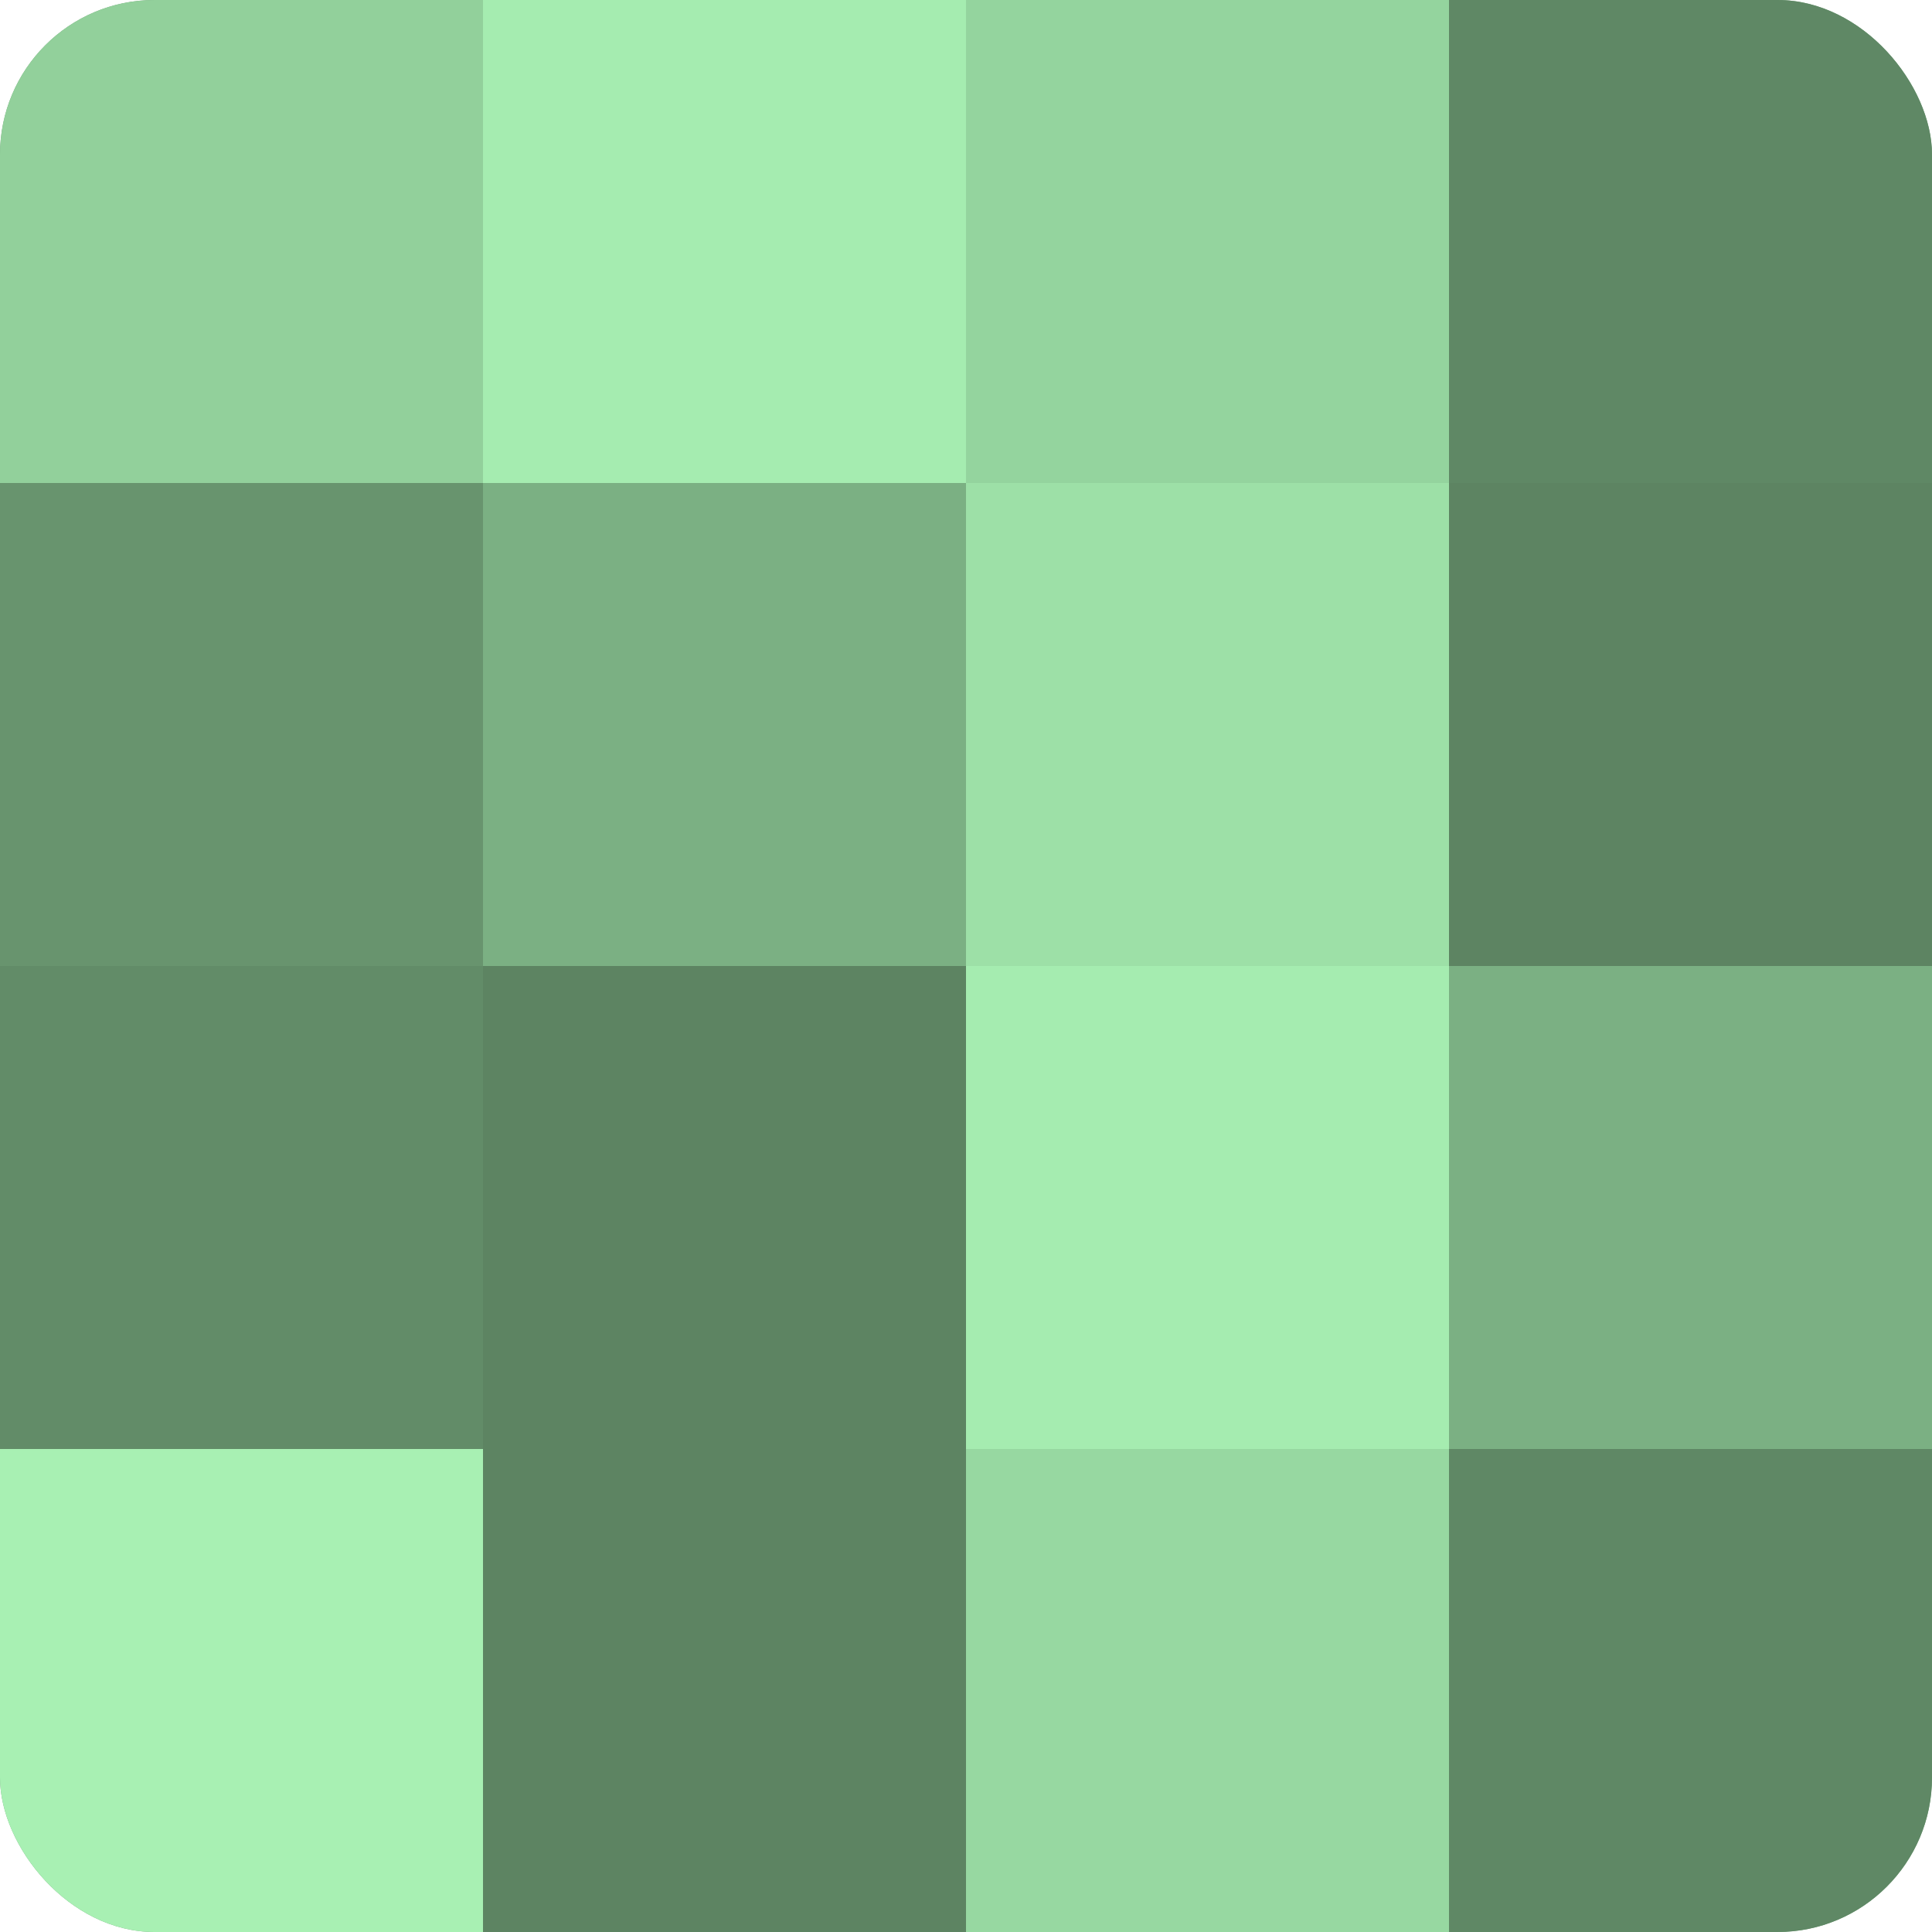
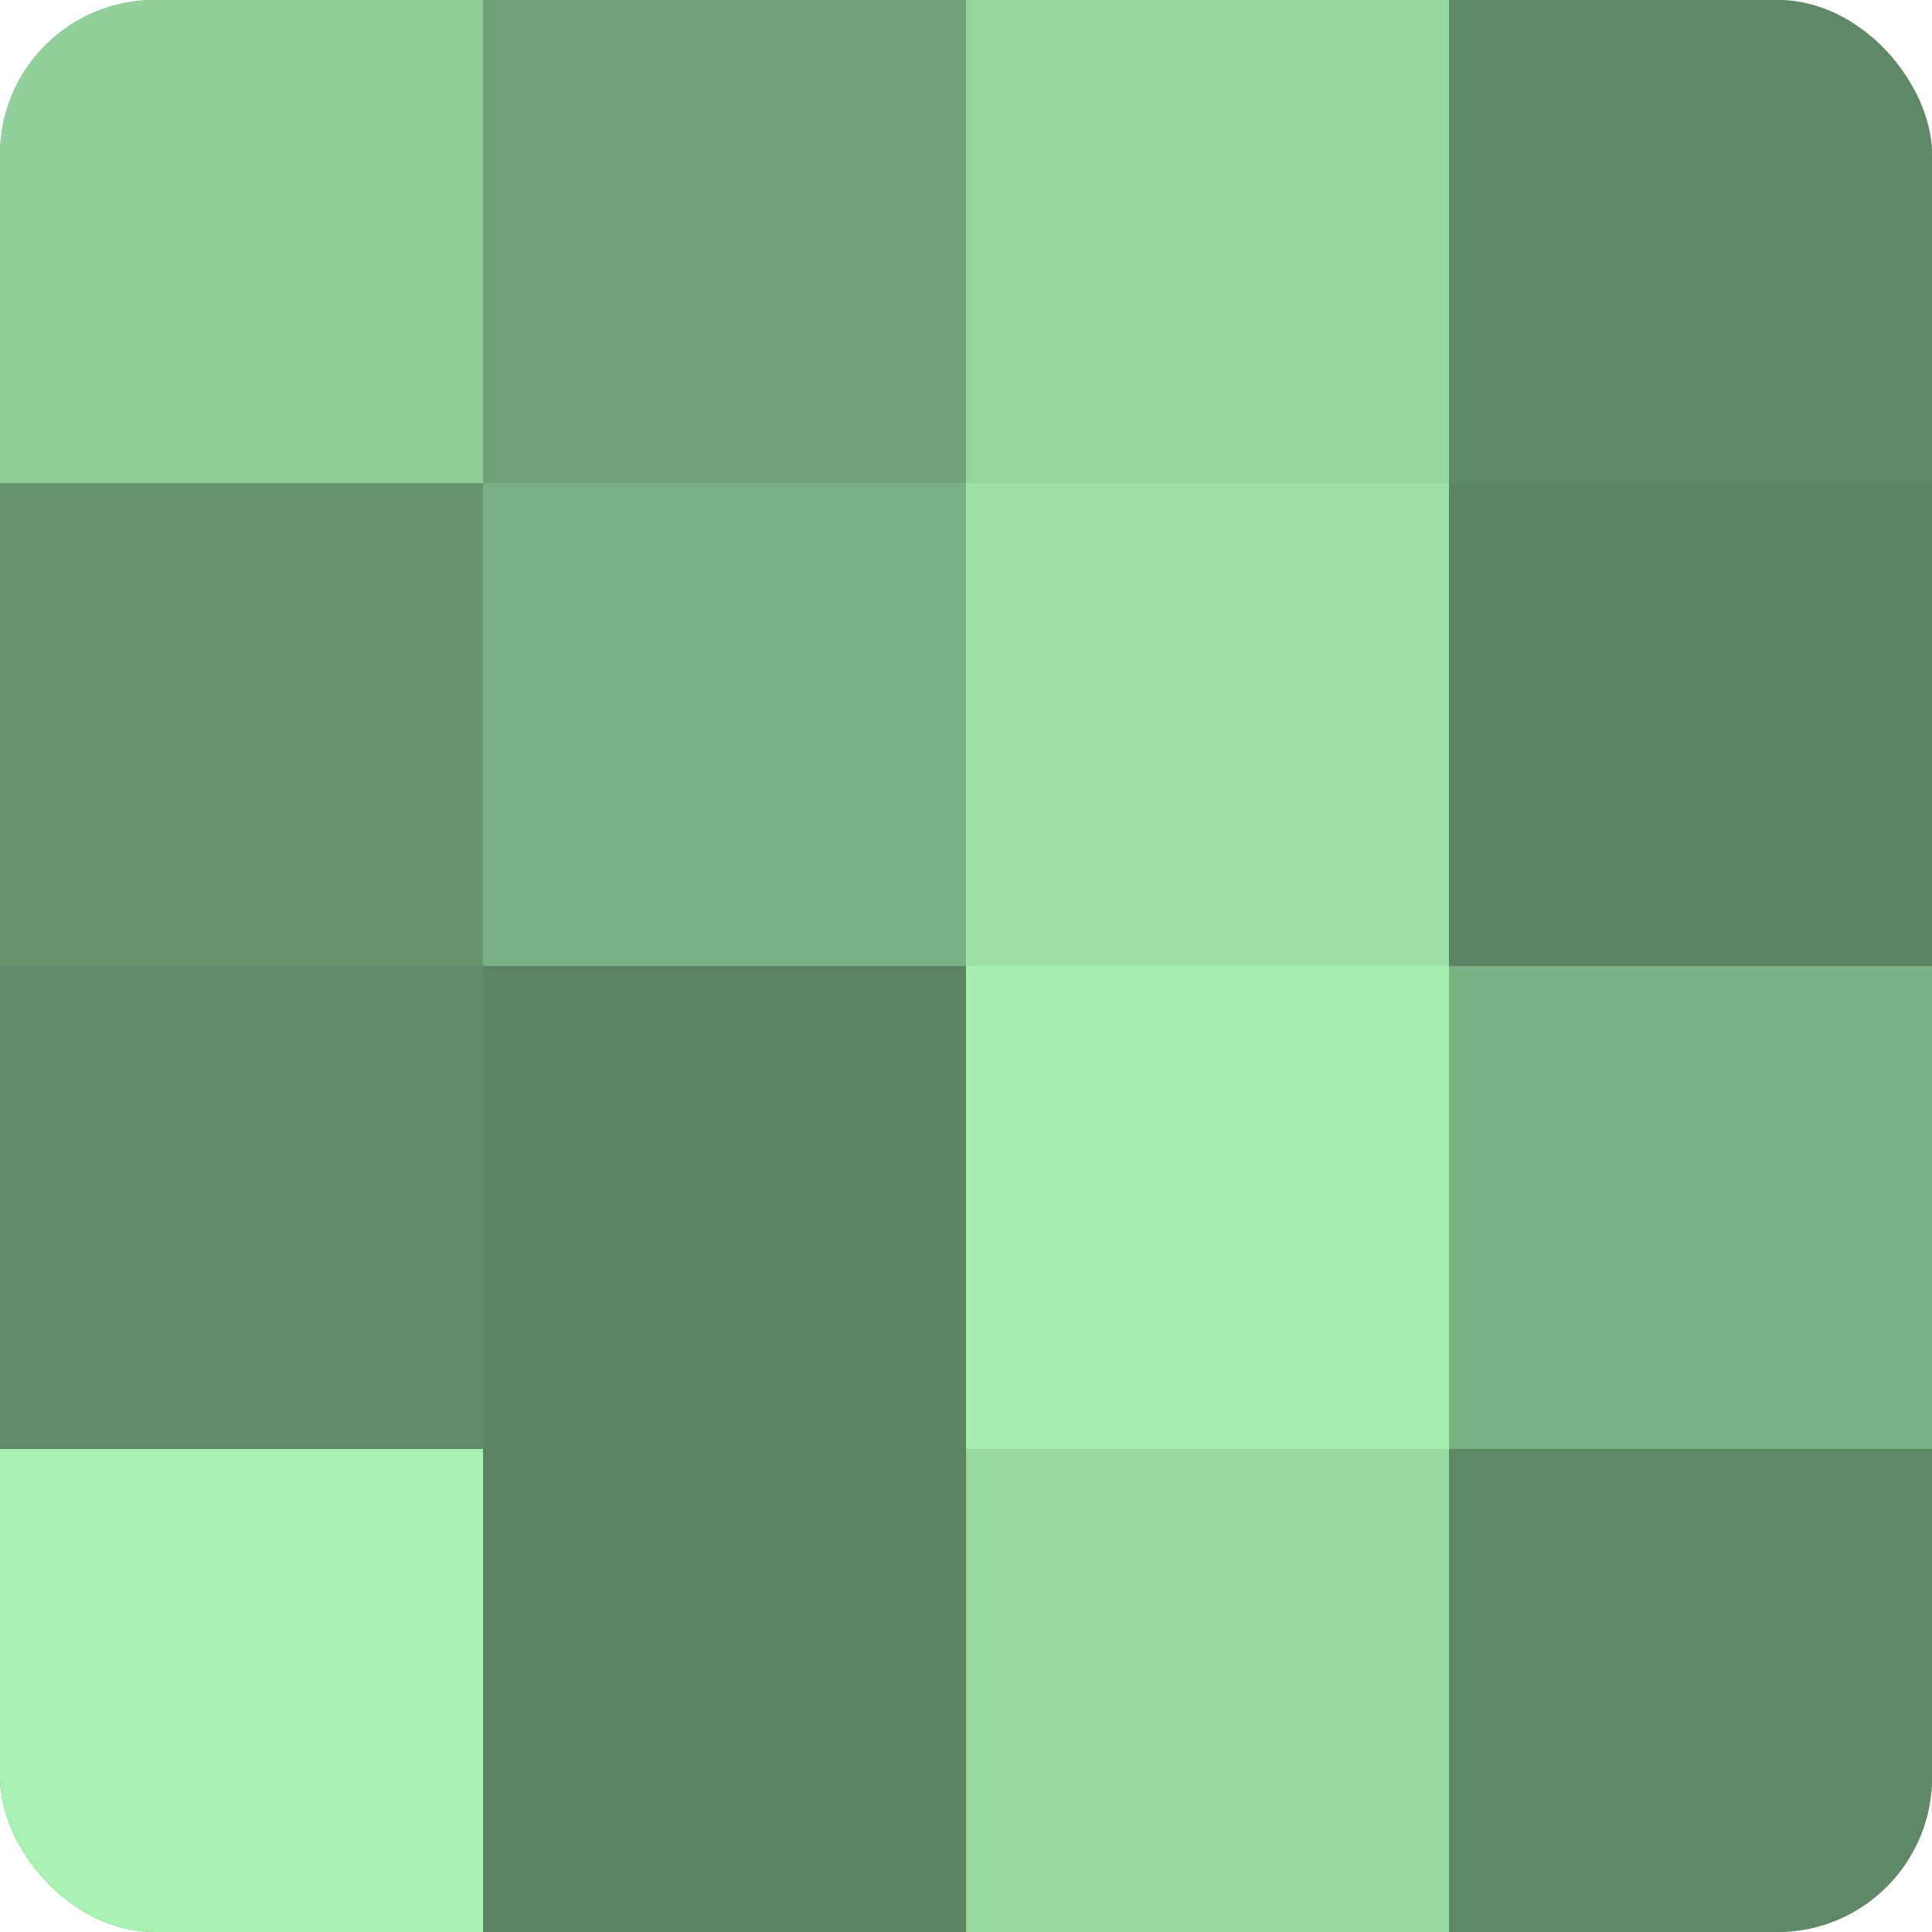
<svg xmlns="http://www.w3.org/2000/svg" width="60" height="60" viewBox="0 0 100 100" preserveAspectRatio="xMidYMid meet">
  <defs>
    <clipPath id="c" width="100" height="100">
      <rect width="100" height="100" rx="8" ry="8" />
    </clipPath>
  </defs>
  <g clip-path="url(#c)">
    <rect width="100" height="100" fill="#70a077" />
    <rect width="25" height="25" fill="#92d09b" />
    <rect y="25" width="25" height="25" fill="#68946e" />
    <rect y="50" width="25" height="25" fill="#628c68" />
    <rect y="75" width="25" height="25" fill="#a8f0b3" />
-     <rect x="25" width="25" height="25" fill="#a5ecb0" />
    <rect x="25" y="25" width="25" height="25" fill="#7bb083" />
    <rect x="25" y="50" width="25" height="25" fill="#5d8462" />
    <rect x="25" y="75" width="25" height="25" fill="#5d8462" />
    <rect x="50" width="25" height="25" fill="#94d49e" />
    <rect x="50" y="25" width="25" height="25" fill="#9de0a7" />
    <rect x="50" y="50" width="25" height="25" fill="#a5ecb0" />
    <rect x="50" y="75" width="25" height="25" fill="#97d8a1" />
    <rect x="75" width="25" height="25" fill="#5f8865" />
    <rect x="75" y="25" width="25" height="25" fill="#5d8462" />
    <rect x="75" y="50" width="25" height="25" fill="#7bb083" />
    <rect x="75" y="75" width="25" height="25" fill="#5f8865" />
  </g>
</svg>